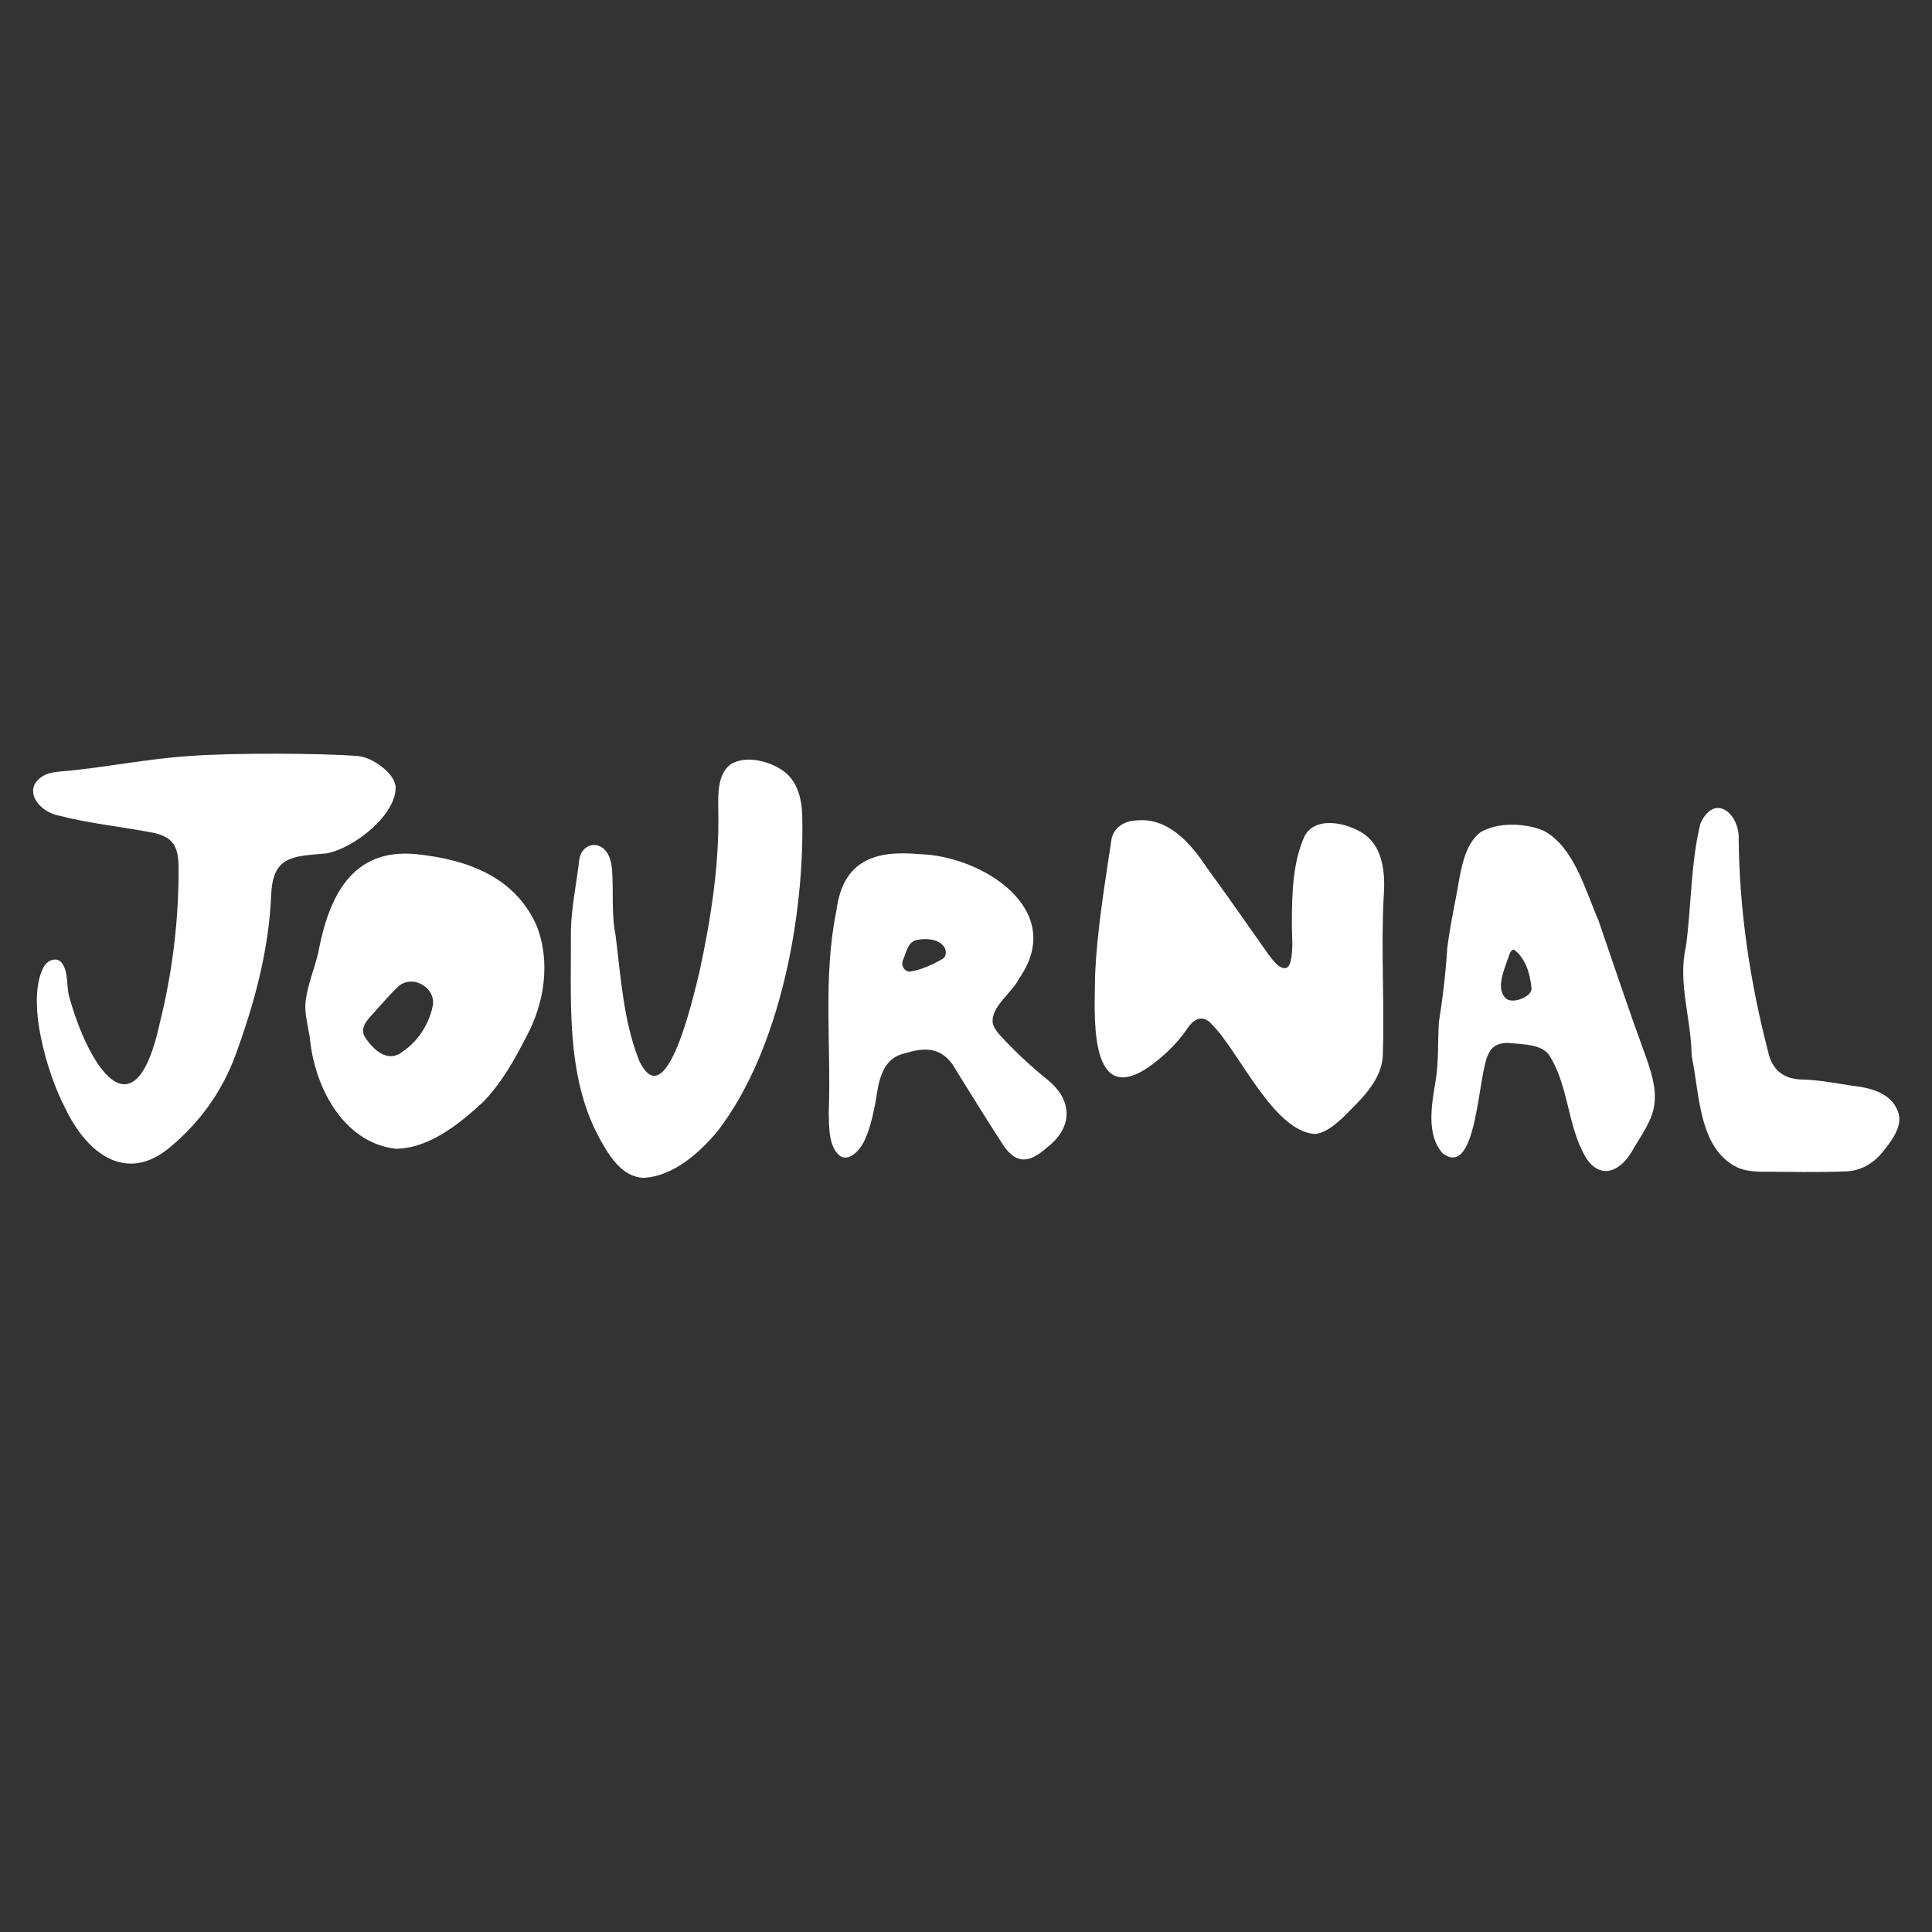
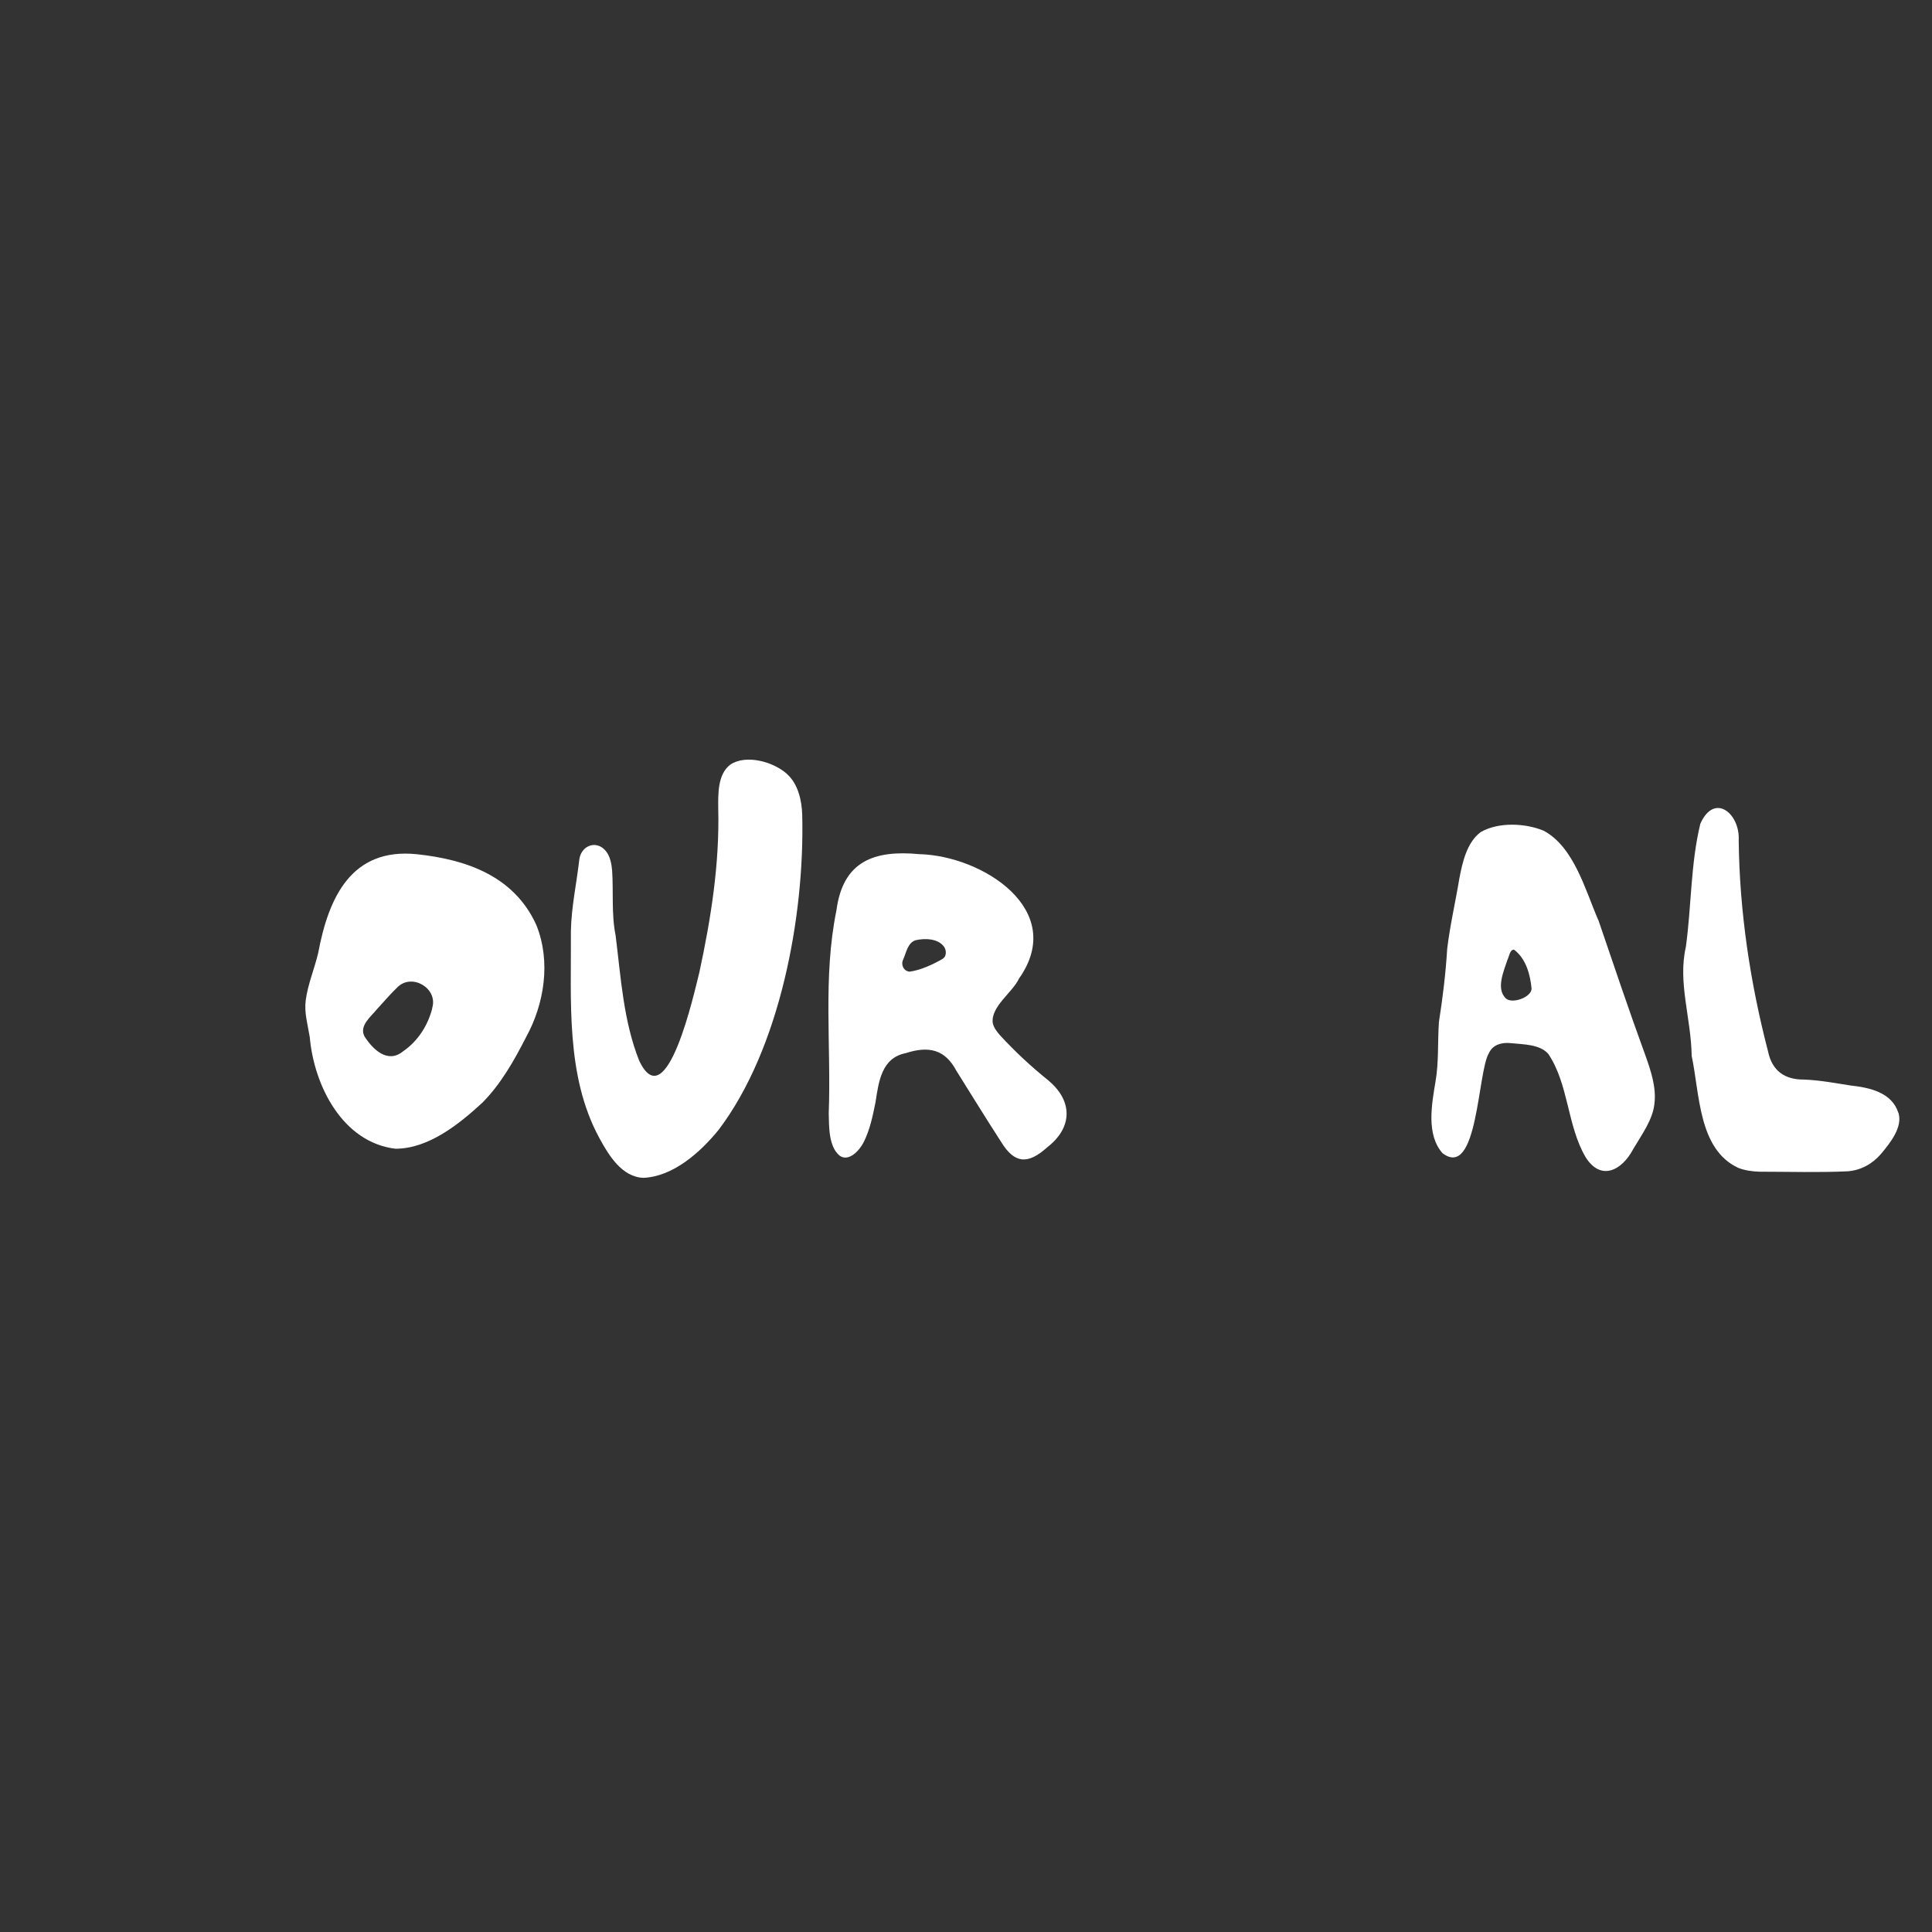
<svg xmlns="http://www.w3.org/2000/svg" id="Calque_1" data-name="Calque 1" viewBox="0 0 283.46 283.46">
  <rect x="0" y="0" width="283.46" height="283.46" fill="#333333" stroke="none" />
  <defs>
    <style>      .cls-1 {        fill: #fff;        stroke-width: 0px;      }    </style>
  </defs>
-   <path class="cls-1" d="M27.7,110.93c-5.96.39-11.95,1.61-17.86,2.18-1.07.08-2.24.14-3.22.57-3.53,1.8-1.19,5.4,2.08,6,4.55,1.17,9.23,1.62,13.82,2.51,1.1.24,2.24.66,2.89,1.59.65.89.77,2.19.79,3.32.06,7.7-.89,15.54-2.77,23.06-3.75,17.1-10.53,6.12-13.29-3.98-.43-1.64-.06-3.52-1.08-4.92-.61-.77-1.76-.58-2.51.36-2.95,4.96.44,16.1,3.01,20.95,3.12,6.6,8.98,11.28,15.54,5.62,4.31-3.63,7.49-8.08,9.44-13.36,2.78-7.58,4.91-15.41,5.25-23.53.23-5.74,3.15-5.66,8.04-6.08,4.21-.75,10.43-5.81,10.21-9.85-.23-1.5-1.64-2.68-2.9-3.49-.74-.44-1.79-.91-2.7-.96-5.3-.42-18.31-.48-24.61,0h-.16Z" />
-   <path class="cls-1" d="M199.98,122.26c-2.41-1.54-6.87-2.56-8.53.32-1.79,3.89-1.88,8.42-1.91,12.61-.02,1.94.25,4.04-.19,5.92-.14.48-.36.8-.65.91-1.08.21-1.98-1.24-2.62-2.02-2.98-4.21-5.96-8.54-9.05-12.74-2.34-3.58-5.71-7.39-10.36-6.88-1.61.06-3.08.9-3.56,2.55-.99,6.67-2.16,13.46-2.44,20.2-.02,5.02-1.2,19.34,7.61,13.6,2.28-1.59,4.25-3.4,5.88-5.76,1.02-1.56,2.33-2.19,3.7-.62,4.06,4.14,9,15.66,15.08,16.03,1.59-.19,2.84-1.3,4.02-2.35,2.57-2.6,5.72-5.36,5.92-9.11.27-7.68-.27-15.47.12-23.12.26-3.32.08-7.36-2.88-9.43l-.15-.11Z" />
  <path class="cls-1" d="M78.64,135.61c-3.26-7.08-10.22-9.51-17.48-10.28-9.61-.99-12.95,6.35-14.47,14.46-.55,2.36-1.53,4.61-1.84,7.01-.23,1.79.31,3.57.6,5.38.62,7.08,4.79,15.43,12.57,16.36,4.85,0,9.33-3.6,12.77-6.77,2.73-2.77,4.64-6.17,6.39-9.59,2.7-4.91,3.65-11.08,1.54-16.39l-.08-.17ZM63.4,148.02c-.64,2.44-2.08,4.73-4.25,6.22-2.27,1.87-4.44-.27-5.66-2.16-.86-1.59.96-2.93,1.86-4.06.99-1.07,1.94-2.2,3-3.21,2.13-2.05,5.89.2,5.08,3.02l-.04.18Z" />
-   <path class="cls-1" d="M115.42,113.51c-2.06-1.81-5.99-2.82-8.24-1.35-1.9,1.41-1.82,4.31-1.8,6.51.2,8.11-1.07,16.11-2.78,24.03-.72,2.79-4.78,21.47-8.82,12.92-2.33-5.88-2.68-12.19-3.46-18.38-.63-3.09-.3-6.38-.51-9.51-.08-.99-.3-2.11-.91-2.85-1.35-1.68-3.6-.87-3.9,1.19-.4,3.51-1.17,6.99-1.24,10.54.07,10.1-.81,21.17,4.16,30.33,1.37,2.54,3.34,5.8,6.53,5.87,4.35-.22,8.26-3.72,10.93-6.97,9.08-11.93,12.69-31.47,12.32-46.27-.06-2.13-.6-4.48-2.15-5.93l-.13-.12Z" />
+   <path class="cls-1" d="M115.42,113.51c-2.06-1.81-5.99-2.82-8.24-1.35-1.9,1.41-1.82,4.31-1.8,6.51.2,8.11-1.07,16.11-2.78,24.03-.72,2.79-4.78,21.47-8.82,12.92-2.33-5.88-2.68-12.19-3.46-18.38-.63-3.09-.3-6.38-.51-9.51-.08-.99-.3-2.11-.91-2.85-1.35-1.68-3.6-.87-3.9,1.19-.4,3.51-1.17,6.99-1.24,10.54.07,10.1-.81,21.17,4.16,30.33,1.37,2.54,3.34,5.8,6.53,5.87,4.35-.22,8.26-3.72,10.93-6.97,9.08-11.93,12.69-31.47,12.32-46.27-.06-2.13-.6-4.48-2.15-5.93l-.13-.12" />
  <path class="cls-1" d="M234.47,134.93c-1.87-4.32-3.54-10.68-7.99-13.05-2.6-1.09-6.58-1.33-9.23.2-2.05,1.52-2.69,4.47-3.15,6.88-.56,3.4-1.36,6.81-1.77,10.25-.22,3.61-.65,7.15-1.21,10.71-.21,2.92,0,5.89-.51,8.8-.56,3.34-1.37,7.75,1.03,10.47,5.21,3.95,5.14-12.03,6.81-14.67.55-1.25,1.87-1.6,3.13-1.48,1.99.2,4.31.17,5.57,1.57,3.01,4.45,2.76,10.49,5.47,15.14,2.24,3.61,5.36,1.99,7.02-1.19,1.28-2.16,2.84-4.28,3.09-6.59.31-2.43-.52-4.87-1.33-7.15-2.4-6.55-4.6-13.14-6.85-19.71l-.06-.18ZM220.9,146.45c-1.42-1.42-.27-3.97.27-5.63.26-.49.33-1.48.96-1.49,1.84,1.36,2.41,3.87,2.58,5.74-.05,1.24-2.72,2.21-3.69,1.48l-.13-.1Z" />
  <path class="cls-1" d="M153.73,158.45c-2.45-1.98-4.75-4.1-7.03-6.58-.47-.53-.92-1.14-1.05-1.8-.27-2.43,2.9-4.44,3.86-6.5,7.12-10.09-5.4-18.02-14.62-18.25-6.64-.63-11.22,1.02-12.17,8.25-2.01,9.85-.75,19.82-1.13,29.77.05,2-.02,4.87,1.59,6.21,1.18.89,2.76-.42,3.58-2.06.88-1.77,1.29-3.77,1.69-5.75.47-3.05.89-6.52,4.42-7.22,3.46-1.13,5.82-.5,7.46,2.6,2.19,3.5,4.33,6.98,6.58,10.46,1.92,3.11,3.86,3.36,6.77.72,3.68-2.86,3.74-6.73.2-9.72l-.14-.13ZM138.34,140.66c-1.37.8-3.3,1.71-4.91,1.9-.85-.09-1.29-1.01-.92-1.77.44-.96.65-2.5,1.86-2.85,1.35-.3,3.3-.26,4.17,1.01.32.5.32,1.27-.09,1.61l-.12.1Z" />
  <path class="cls-1" d="M278.52,163.26c-.95-2.96-4.16-3.69-7.02-4-2.27-.35-4.48-.78-6.83-.87-2.82.03-4.68-1.3-5.26-4.11-2.63-10.11-4.2-20.58-4.31-31.01.2-3.9-3.57-7.05-5.63-2.41-1.43,5.87-1.3,12.09-2.12,18.05-1.21,5.25.77,10.46.85,16.01,1.19,5.54.96,13.69,6.82,16.42.97.39,2.04.53,3.1.57,4.39,0,8.64.14,12.99-.06,1.92-.15,3.61-1.09,4.85-2.53,1.51-1.78,3.12-3.94,2.62-5.89l-.04-.16Z" />
</svg>